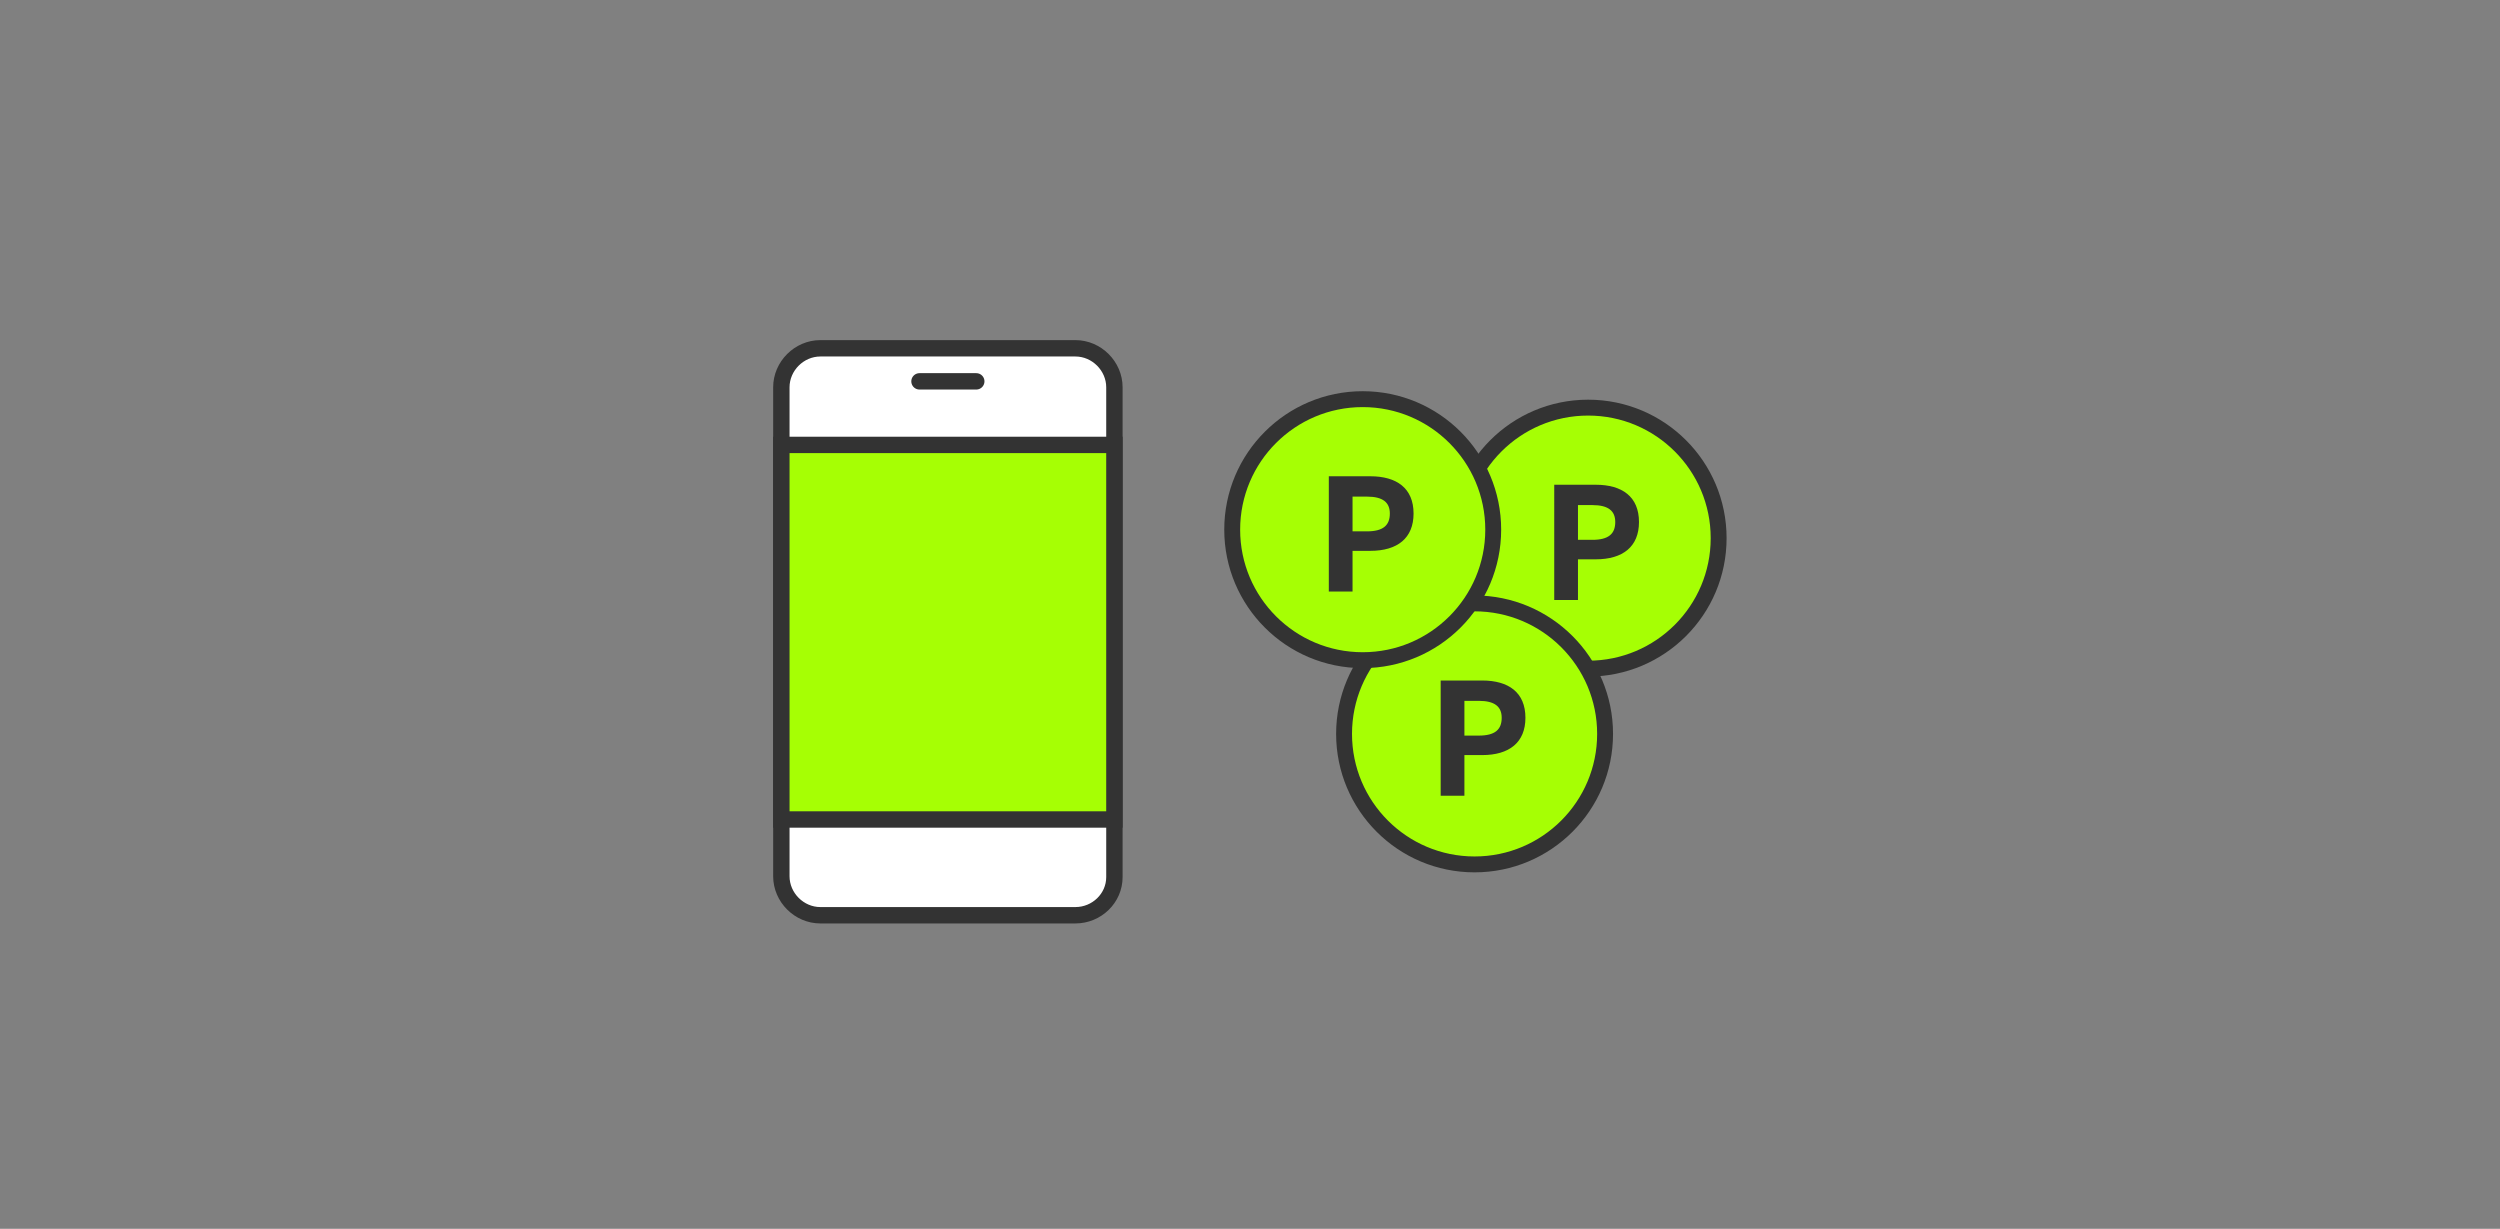
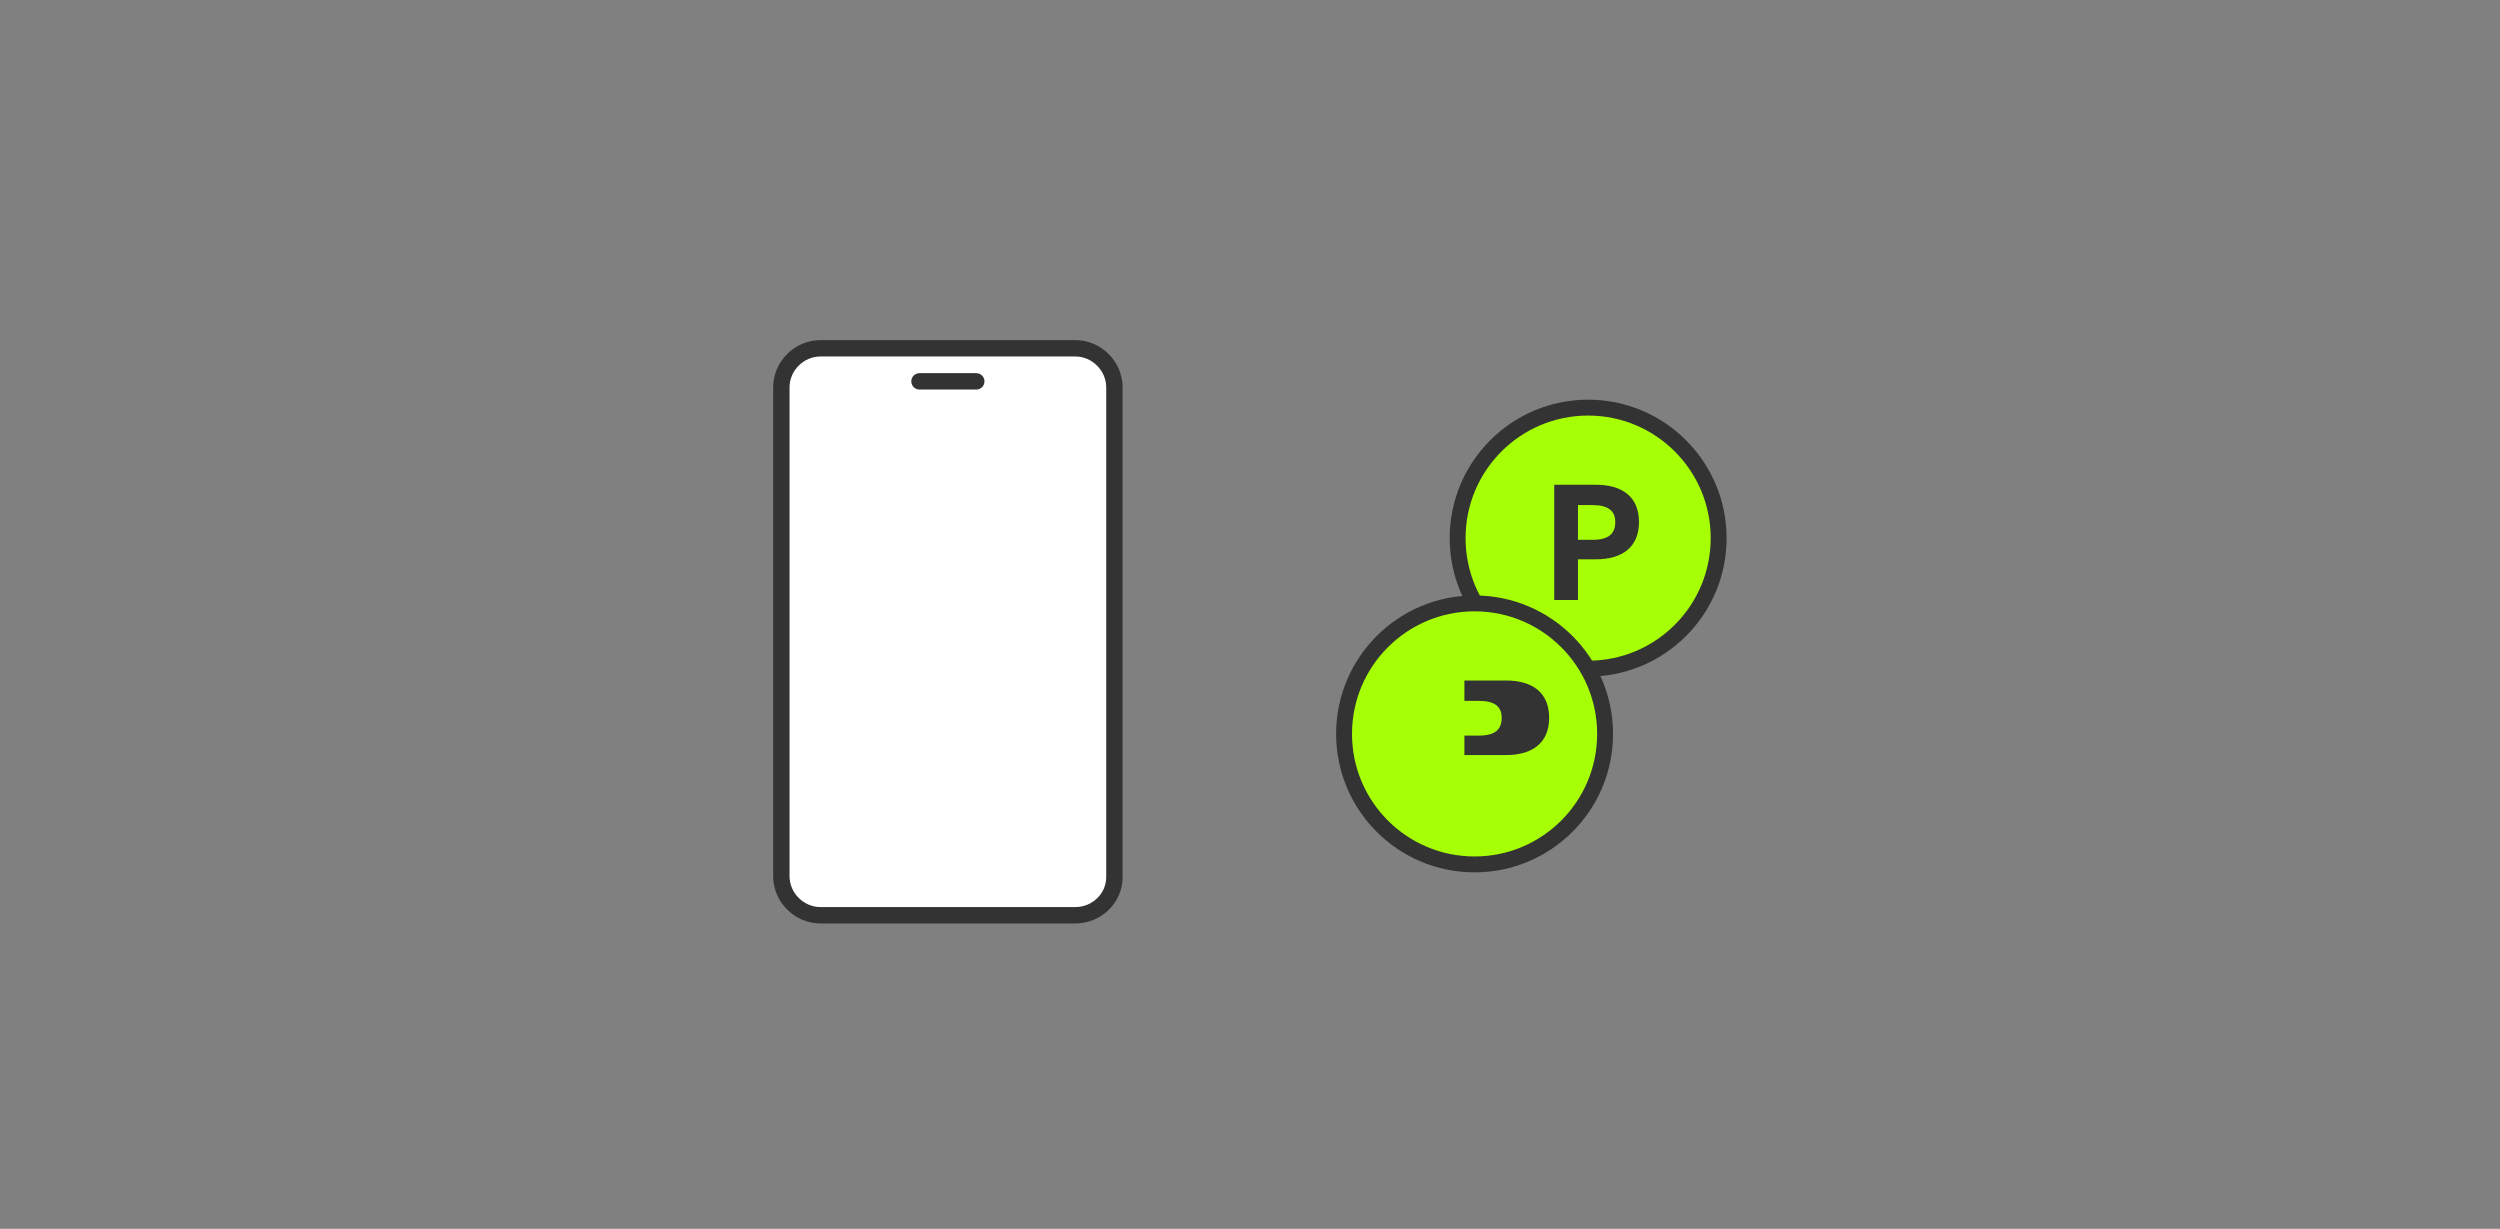
<svg xmlns="http://www.w3.org/2000/svg" version="1.1" x="0px" y="0px" viewBox="0 0 295 145" style="enable-background:new 0 0 295 145;" xml:space="preserve">
  <rect x="0" y="0" width="295" height="145" fill="#808080" stroke="none" />
  <style type="text/css">
	.st0{fill:none;}
	.st1{fill:#FFFFFF;stroke:#333333;stroke-width:1.933;stroke-linecap:round;stroke-linejoin:round;stroke-miterlimit:10;}
	.st2{fill:none;stroke:#333333;stroke-width:1.933;stroke-linecap:round;stroke-miterlimit:10;}
	.st3{fill:#A6FF04;stroke:#333333;stroke-width:1.933;stroke-miterlimit:10;}
	.st4{fill:#A6FF04;stroke:#333333;stroke-width:1.875;stroke-miterlimit:10;}
	.st5{fill:#333333;}
	.st6{fill:#A6FF04;}
	.st7{fill:#FFFFFF;}
	.st8{fill:#FFFF00;stroke:#333333;stroke-width:2;stroke-miterlimit:10;}
	.st9{fill:#F5F7F9;stroke:#333333;stroke-width:1.812;stroke-linecap:round;stroke-linejoin:round;stroke-miterlimit:10;}
	.st10{fill:#FFFFFF;stroke:#333333;stroke-width:1.812;stroke-linecap:round;stroke-miterlimit:10;}
	.st11{fill:#FFFFFF;stroke:#333333;stroke-width:1.812;stroke-linecap:round;stroke-linejoin:round;stroke-miterlimit:10;}
	.st12{fill:#FFFFFF;stroke:#333333;stroke-width:1.933;stroke-miterlimit:10;}
	.st13{fill:#FF0033;}
	.st14{fill:#FFFFFF;stroke:#333333;stroke-width:1.868;stroke-linecap:round;stroke-linejoin:round;stroke-miterlimit:10;}
	.st15{fill:none;stroke:#333333;stroke-width:1.868;stroke-linecap:round;stroke-miterlimit:10;}
	.st16{fill:#FFFFFF;stroke:#333333;stroke-width:1.868;stroke-miterlimit:10;}
	.st17{fill:#A6FF04;stroke:#333333;stroke-width:1.812;stroke-miterlimit:10;}
	.st18{fill:#F5F7F9;stroke:#333333;stroke-width:1.74;stroke-linecap:round;stroke-linejoin:round;stroke-miterlimit:10;}
	.st19{fill:#FFFFFF;stroke:#333333;stroke-width:1.74;stroke-linecap:round;stroke-miterlimit:10;}
	.st20{fill:#FFFFFF;stroke:#333333;stroke-width:1.74;stroke-linecap:round;stroke-linejoin:round;stroke-miterlimit:10;}
</style>
  <g id="レイヤー_1">
</g>
  <g id="レイヤー_2">
    <g>
      <rect class="st0" width="295" height="145" />
      <g>
        <g>
          <g>
            <path class="st1" d="M126.9,108H96.8c-2.5,0-4.6-2.1-4.6-4.6V45.7c0-2.5,2.1-4.6,4.6-4.6h30.1c2.5,0,4.6,2.1,4.6,4.6v57.8       C131.5,106,129.4,108,126.9,108z" />
            <line class="st2" x1="108.5" y1="45" x2="115.2" y2="45" />
          </g>
-           <rect x="92.2" y="52.5" class="st3" width="39.3" height="44.2" />
        </g>
        <g>
          <g>
            <circle class="st4" cx="187.4" cy="63.5" r="15.4" />
            <g>
              <g>
                <path class="st5" d="M186.2,66v4.8h-2.8V57.2h4.9c3.1,0,5.1,1.4,5.1,4.4c0,2.9-1.9,4.4-5.1,4.4H186.2z M187.9,63.7         c1.9,0,2.7-0.7,2.7-2.1c0-1.3-0.8-2-2.7-2h-1.7v4.1H187.9z" />
              </g>
            </g>
          </g>
          <circle class="st6" cx="174" cy="86.6" r="15.4" />
          <circle class="st4" cx="174" cy="86.6" r="15.4" />
          <g>
            <g>
-               <path class="st5" d="M172.8,89.1v4.8h-2.8V80.3h4.9c3.1,0,5.1,1.4,5.1,4.4c0,2.9-1.9,4.4-5.1,4.4H172.8z M174.5,86.8        c1.9,0,2.7-0.7,2.7-2.1c0-1.3-0.8-2-2.7-2h-1.7v4.1H174.5z" />
+               <path class="st5" d="M172.8,89.1v4.8V80.3h4.9c3.1,0,5.1,1.4,5.1,4.4c0,2.9-1.9,4.4-5.1,4.4H172.8z M174.5,86.8        c1.9,0,2.7-0.7,2.7-2.1c0-1.3-0.8-2-2.7-2h-1.7v4.1H174.5z" />
            </g>
          </g>
-           <circle class="st6" cx="160.8" cy="62.5" r="15.4" />
-           <circle class="st4" cx="160.8" cy="62.5" r="15.4" />
          <g>
            <g>
-               <path class="st5" d="M159.6,65v4.8h-2.8V56.2h4.9c3.1,0,5.1,1.4,5.1,4.4c0,2.9-1.9,4.4-5.1,4.4H159.6z M161.3,62.7        c1.9,0,2.7-0.7,2.7-2.1c0-1.3-0.8-2-2.7-2h-1.7v4.1H161.3z" />
-             </g>
+               </g>
          </g>
        </g>
      </g>
    </g>
  </g>
</svg>